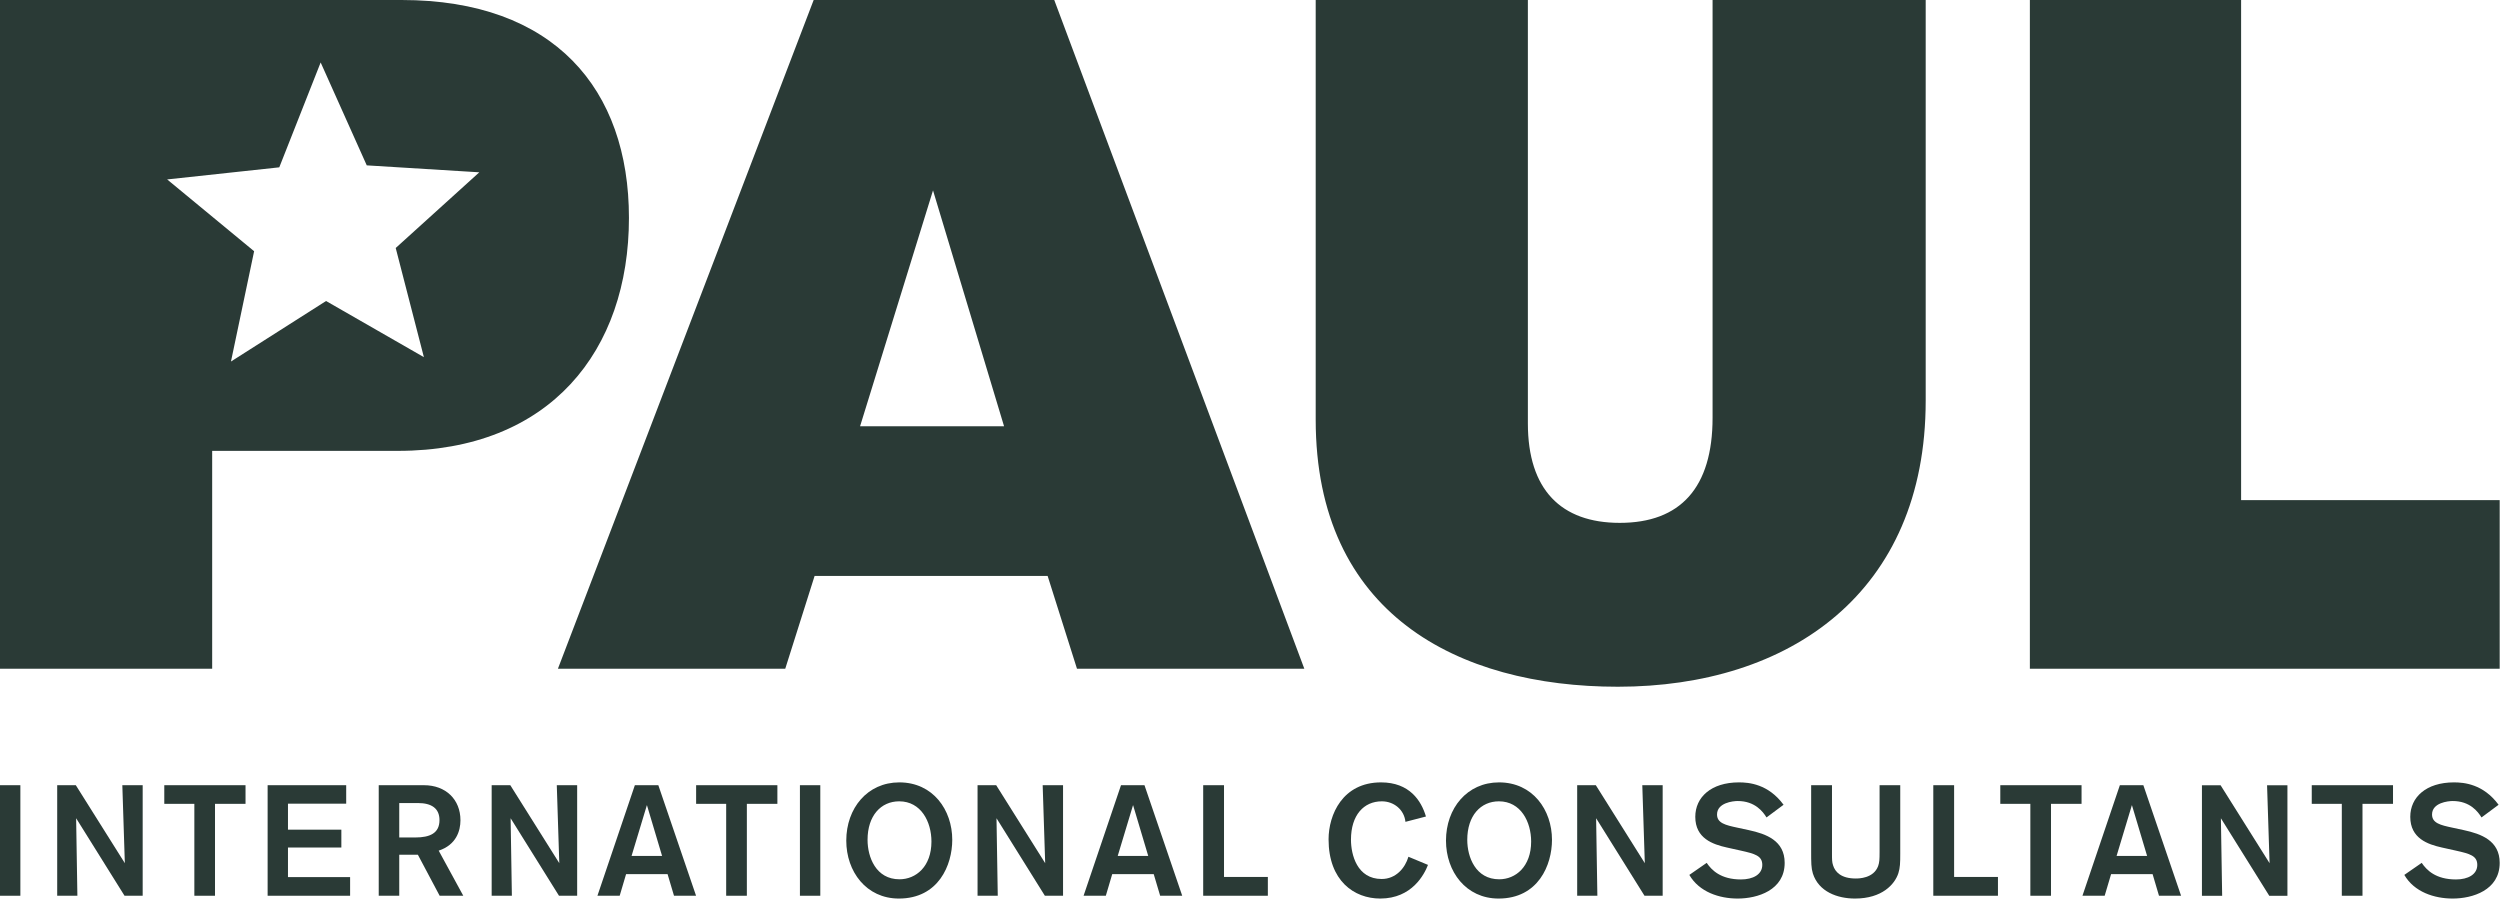
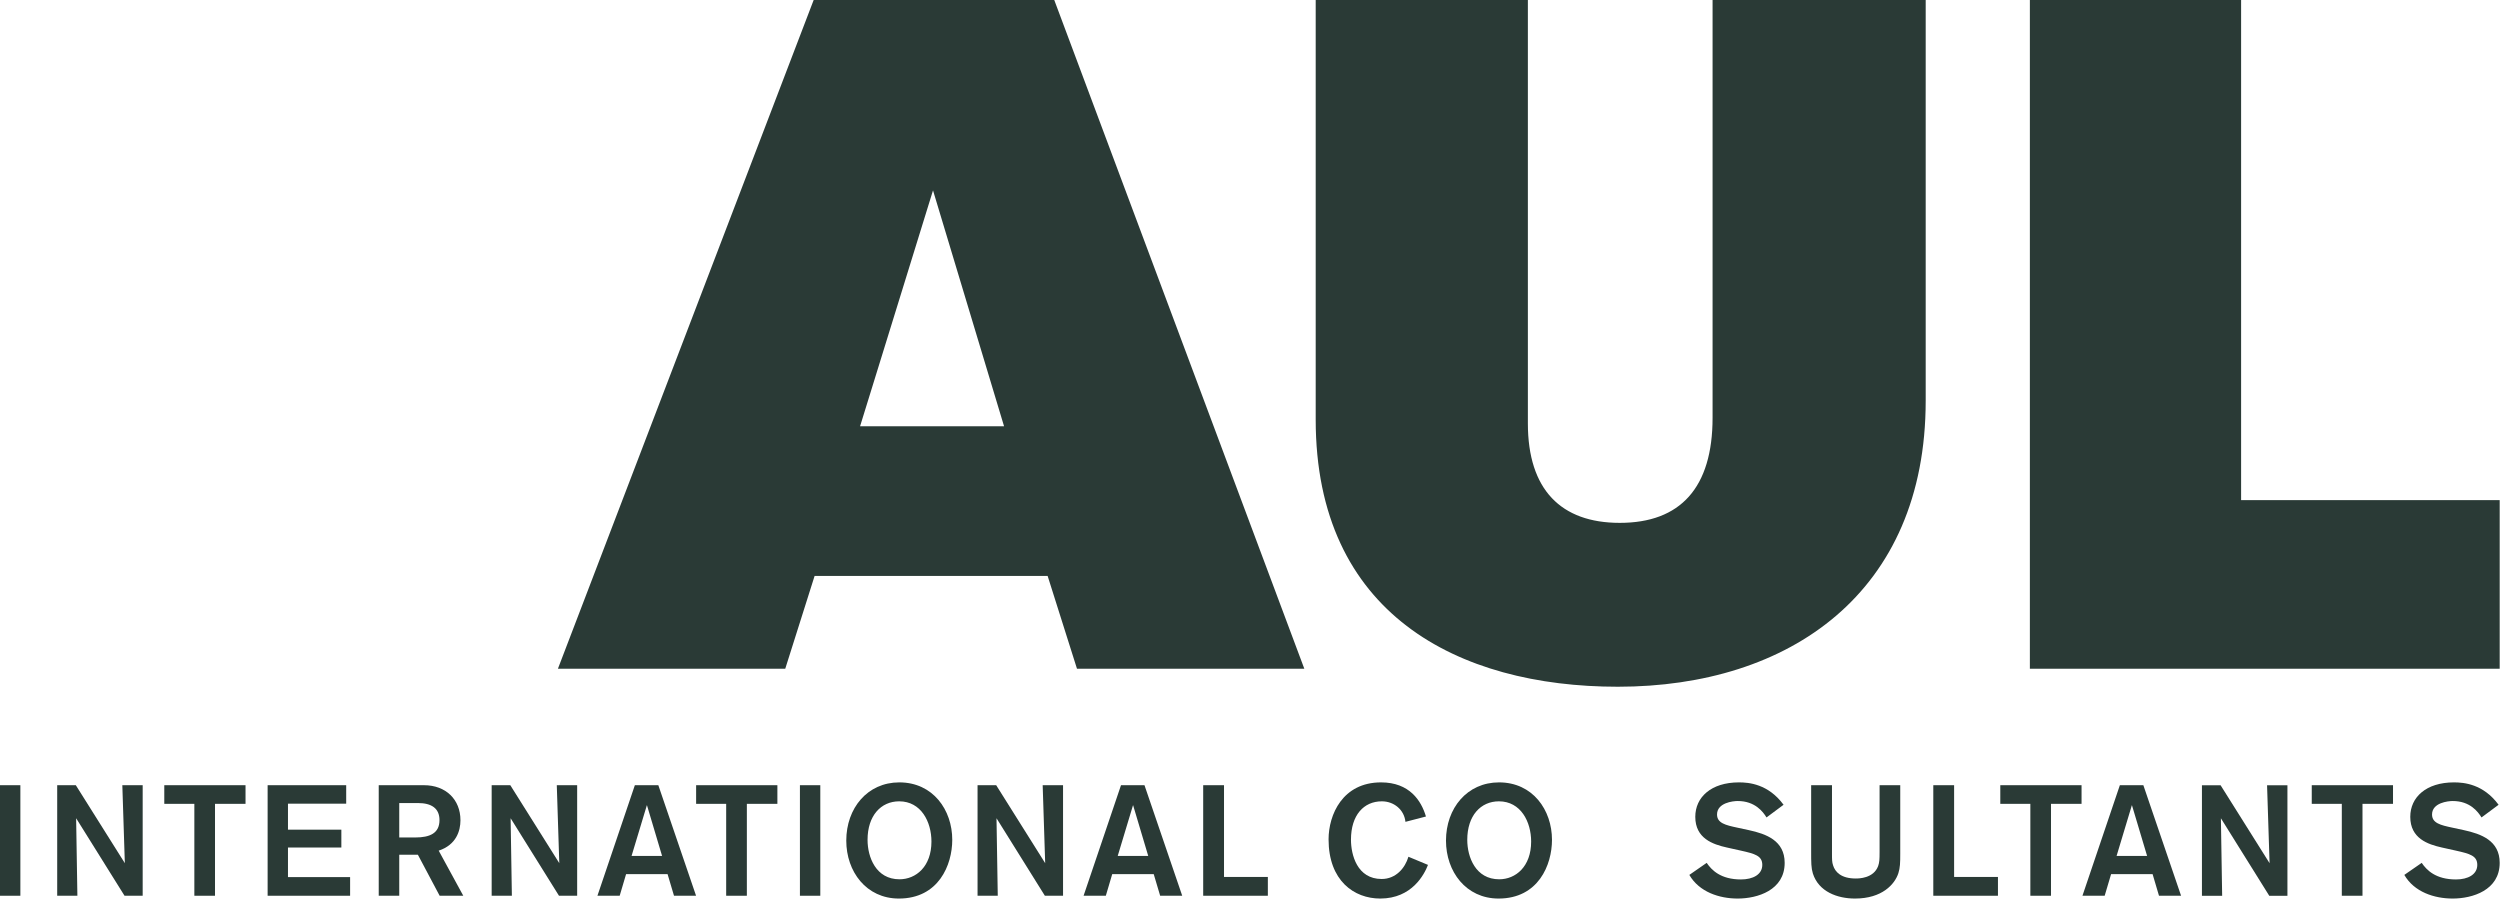
<svg xmlns="http://www.w3.org/2000/svg" width="567" height="204" viewBox="0 0 567 204" fill="none">
  <path d="M211.608 43.181L195.067 96.672H227.719L211.608 43.181ZM244.26 151.669L237.601 130.617H184.753L178.095 151.669H126.536L184.54 -1.53739e-05H239.105L295.82 151.669H244.26Z" fill="#2A3A36" />
  <path d="M346.521 -3.14066e-05V96.028C346.521 111.065 354.04 118.585 367.359 118.585C381.107 118.585 388.412 110.636 388.412 94.739V-3.14066e-05H436.748V90.871C436.748 134.481 405.812 155.751 366.931 155.751C330.624 155.751 298.4 139.208 298.4 95.169V-3.14066e-05H346.521Z" fill="#2A3A36" />
  <path d="M460.375 151.669V-1.53739e-05H508.283V113.428H566.928V151.669H460.375Z" fill="#2A3A36" />
-   <path d="M96.139 81.004L73.951 68.268L52.383 81.995L57.635 56.977L37.912 40.695L63.341 37.951L72.725 14.167L83.181 37.504L108.707 39.079L89.747 56.244L96.139 81.004ZM91.087 -1.53739e-05H0V151.669H48.121V102.257H90.227C124.815 102.257 142.645 79.487 142.645 49.411C142.645 20.193 125.675 -1.53739e-05 91.087 -1.53739e-05Z" fill="#2A3A36" />
  <path d="M0 203.155V178.084H4.619V203.155H0Z" fill="#2A3A36" />
  <path d="M28.243 203.155L17.267 185.575C17.267 185.575 17.551 202.691 17.551 203.155H12.973V178.084H17.195L28.313 195.767C28.313 195.767 27.78 178.651 27.744 178.084H32.359V203.155H28.243Z" fill="#2A3A36" />
  <path d="M48.763 182.311V203.155H44.079V182.311H37.261V178.084H55.685V182.311H48.763Z" fill="#2A3A36" />
  <path d="M60.697 203.155V178.084H78.517V182.273H65.312V188.168H77.419V192.217H65.312V198.927H79.405V203.155H60.697Z" fill="#2A3A36" />
  <path d="M90.549 189.941H94.168C97.543 189.941 99.676 188.949 99.676 186.001C99.676 183.303 97.828 182.132 94.808 182.132H90.549V189.941ZM96.159 178.084C101.093 178.084 104.431 181.313 104.431 186.037C104.431 188.453 103.472 191.612 99.497 192.927L105.072 203.155H99.712L94.772 193.849H90.549V203.155H85.895V178.084H96.159Z" fill="#2A3A36" />
  <path d="M126.777 203.155L115.809 185.575C115.809 185.575 116.093 202.691 116.093 203.155H111.509V178.084H115.737L126.848 195.767C126.848 195.767 126.316 178.651 126.28 178.084H130.9V203.155H126.777Z" fill="#2A3A36" />
  <path d="M146.72 182.593L143.237 194.133H150.161L146.72 182.593ZM152.863 203.155L151.405 198.253H141.995L140.544 203.155H135.497L143.985 178.084H149.309L157.867 203.155H152.863Z" fill="#2A3A36" />
  <path d="M169.387 182.311V203.155H164.697V182.311H157.881V178.084H176.311V182.311H169.387Z" fill="#2A3A36" />
  <path d="M181.423 203.155V178.084H186.044V203.155H181.423Z" fill="#2A3A36" />
  <path d="M204.004 199.423C207.735 199.423 211.252 196.549 211.252 190.865C211.252 186.393 208.908 181.74 203.935 181.74C199.816 181.74 196.761 184.972 196.761 190.476C196.761 194.383 198.643 199.423 204.004 199.423ZM203.968 177.444C211.607 177.444 215.972 183.695 215.972 190.476C215.972 196.157 212.881 203.791 203.867 203.791C196.476 203.791 191.935 197.685 191.935 190.653C191.935 183.303 196.725 177.444 203.968 177.444Z" fill="#2A3A36" />
  <path d="M236.976 203.155L226.007 185.575C226.007 185.575 226.292 202.691 226.292 203.155H221.709V178.084H225.936L237.048 195.767C237.048 195.767 236.513 178.651 236.479 178.084H241.099V203.155H236.976Z" fill="#2A3A36" />
  <path d="M256.979 182.593L253.497 194.133H260.42L256.979 182.593ZM263.123 203.155L261.664 198.253H252.252L250.801 203.155H245.756L254.244 178.084H259.567L268.127 203.155H263.123Z" fill="#2A3A36" />
  <path d="M272.884 203.155V178.084H277.605V198.892H287.548V203.155H272.884Z" fill="#2A3A36" />
  <path d="M323.867 196.157C323.049 198.289 320.248 203.791 313.041 203.791C307.105 203.791 301.32 199.744 301.32 190.369C301.32 184.795 304.483 177.444 313.219 177.444C319.68 177.444 322.345 181.599 323.404 185.184L318.756 186.393C318.472 183.657 316.163 181.74 313.396 181.74C309.308 181.74 306.401 184.865 306.401 190.44C306.401 193.849 307.781 199.355 313.361 199.355C316.589 199.355 318.684 196.867 319.432 194.311L323.867 196.157Z" fill="#2A3A36" />
  <path d="M340.02 199.423C343.752 199.423 347.264 196.549 347.264 190.865C347.264 186.393 344.924 181.74 339.948 181.74C335.832 181.74 332.776 184.972 332.776 190.476C332.776 194.383 334.659 199.423 340.02 199.423ZM339.984 177.444C347.619 177.444 351.991 183.695 351.991 190.476C351.991 196.157 348.899 203.791 339.877 203.791C332.492 203.791 327.949 197.685 327.949 190.653C327.949 183.303 332.741 177.444 339.984 177.444Z" fill="#2A3A36" />
-   <path d="M372.971 203.155L362 185.575C362 185.575 362.283 202.691 362.283 203.155H357.704V178.084H361.933L373.043 195.767C373.043 195.767 372.511 178.651 372.473 178.084H377.093V203.155H372.971Z" fill="#2A3A36" />
  <path d="M400.647 185.397C399.864 184.119 398.052 181.671 394.108 181.671C393.048 181.671 389.424 182.061 389.424 184.724C389.424 186.677 391.343 187.139 394.001 187.705L396.632 188.273C400.576 189.128 404.763 190.653 404.763 195.696C404.763 201.911 398.585 203.791 394.108 203.791C389.92 203.791 385.379 202.3 383.14 198.429L387.079 195.696C388.18 197.328 390.24 199.459 394.855 199.459C397.591 199.459 399.687 198.325 399.687 196.157C399.687 194.096 398.017 193.636 394.855 192.927L391.663 192.217C388.464 191.505 384.491 190.156 384.491 185.255C384.491 180.819 388.073 177.444 394.393 177.444C396.632 177.444 401.037 177.797 404.513 182.521L400.647 185.397Z" fill="#2A3A36" />
  <path d="M430.977 193.601C430.977 195.731 430.941 196.795 430.551 198.039C429.735 200.561 426.856 203.791 420.713 203.791C416.703 203.791 412.475 202.231 411.16 198.111C410.769 196.831 410.769 195.659 410.769 192.996V178.084H415.495V193.493C415.495 194.985 415.495 195.516 415.743 196.264C416.205 197.756 417.549 199.245 420.891 199.245C421.495 199.245 424.943 199.245 425.967 196.405C426.252 195.588 426.288 194.913 426.288 193.244V178.084H430.977V193.601Z" fill="#2A3A36" />
  <path d="M438.472 203.155V178.084H443.192V198.892H453.135V203.155H438.472Z" fill="#2A3A36" />
  <path d="M465.168 182.311V203.155H460.484V182.311H453.667V178.084H472.096V182.311H465.168Z" fill="#2A3A36" />
  <path d="M483.516 182.593L480.039 194.133H486.964L483.516 182.593ZM489.659 203.155L488.208 198.253H478.796L477.34 203.155H472.3L480.784 178.084H486.111L494.668 203.155H489.659Z" fill="#2A3A36" />
  <path d="M514.668 203.161L503.7 185.583C503.7 185.583 503.985 202.7 503.985 203.161H499.399V178.092H503.629L514.739 195.773C514.739 195.773 514.207 178.659 514.171 178.092H518.789V203.161H514.668Z" fill="#2A3A36" />
  <path d="M535.812 182.311V203.155H531.122V182.311H524.305V178.084H542.735V182.311H535.812Z" fill="#2A3A36" />
  <path d="M562.807 185.397C562.025 184.119 560.213 181.671 556.273 181.671C555.208 181.671 551.588 182.061 551.588 184.724C551.588 186.677 553.503 187.139 556.167 187.705L558.797 188.273C562.735 189.128 566.929 190.653 566.929 195.696C566.929 201.911 560.745 203.791 556.273 203.791C552.081 203.791 547.539 202.3 545.3 198.429L549.245 195.696C550.347 197.328 552.401 199.459 557.021 199.459C559.753 199.459 561.847 198.325 561.847 196.157C561.847 194.096 560.177 193.636 557.021 192.927L553.824 192.217C550.631 191.505 546.649 190.156 546.649 185.255C546.649 180.819 550.239 177.444 556.559 177.444C558.797 177.444 563.196 177.797 566.68 182.521L562.807 185.397Z" fill="#2A3A36" />
</svg>